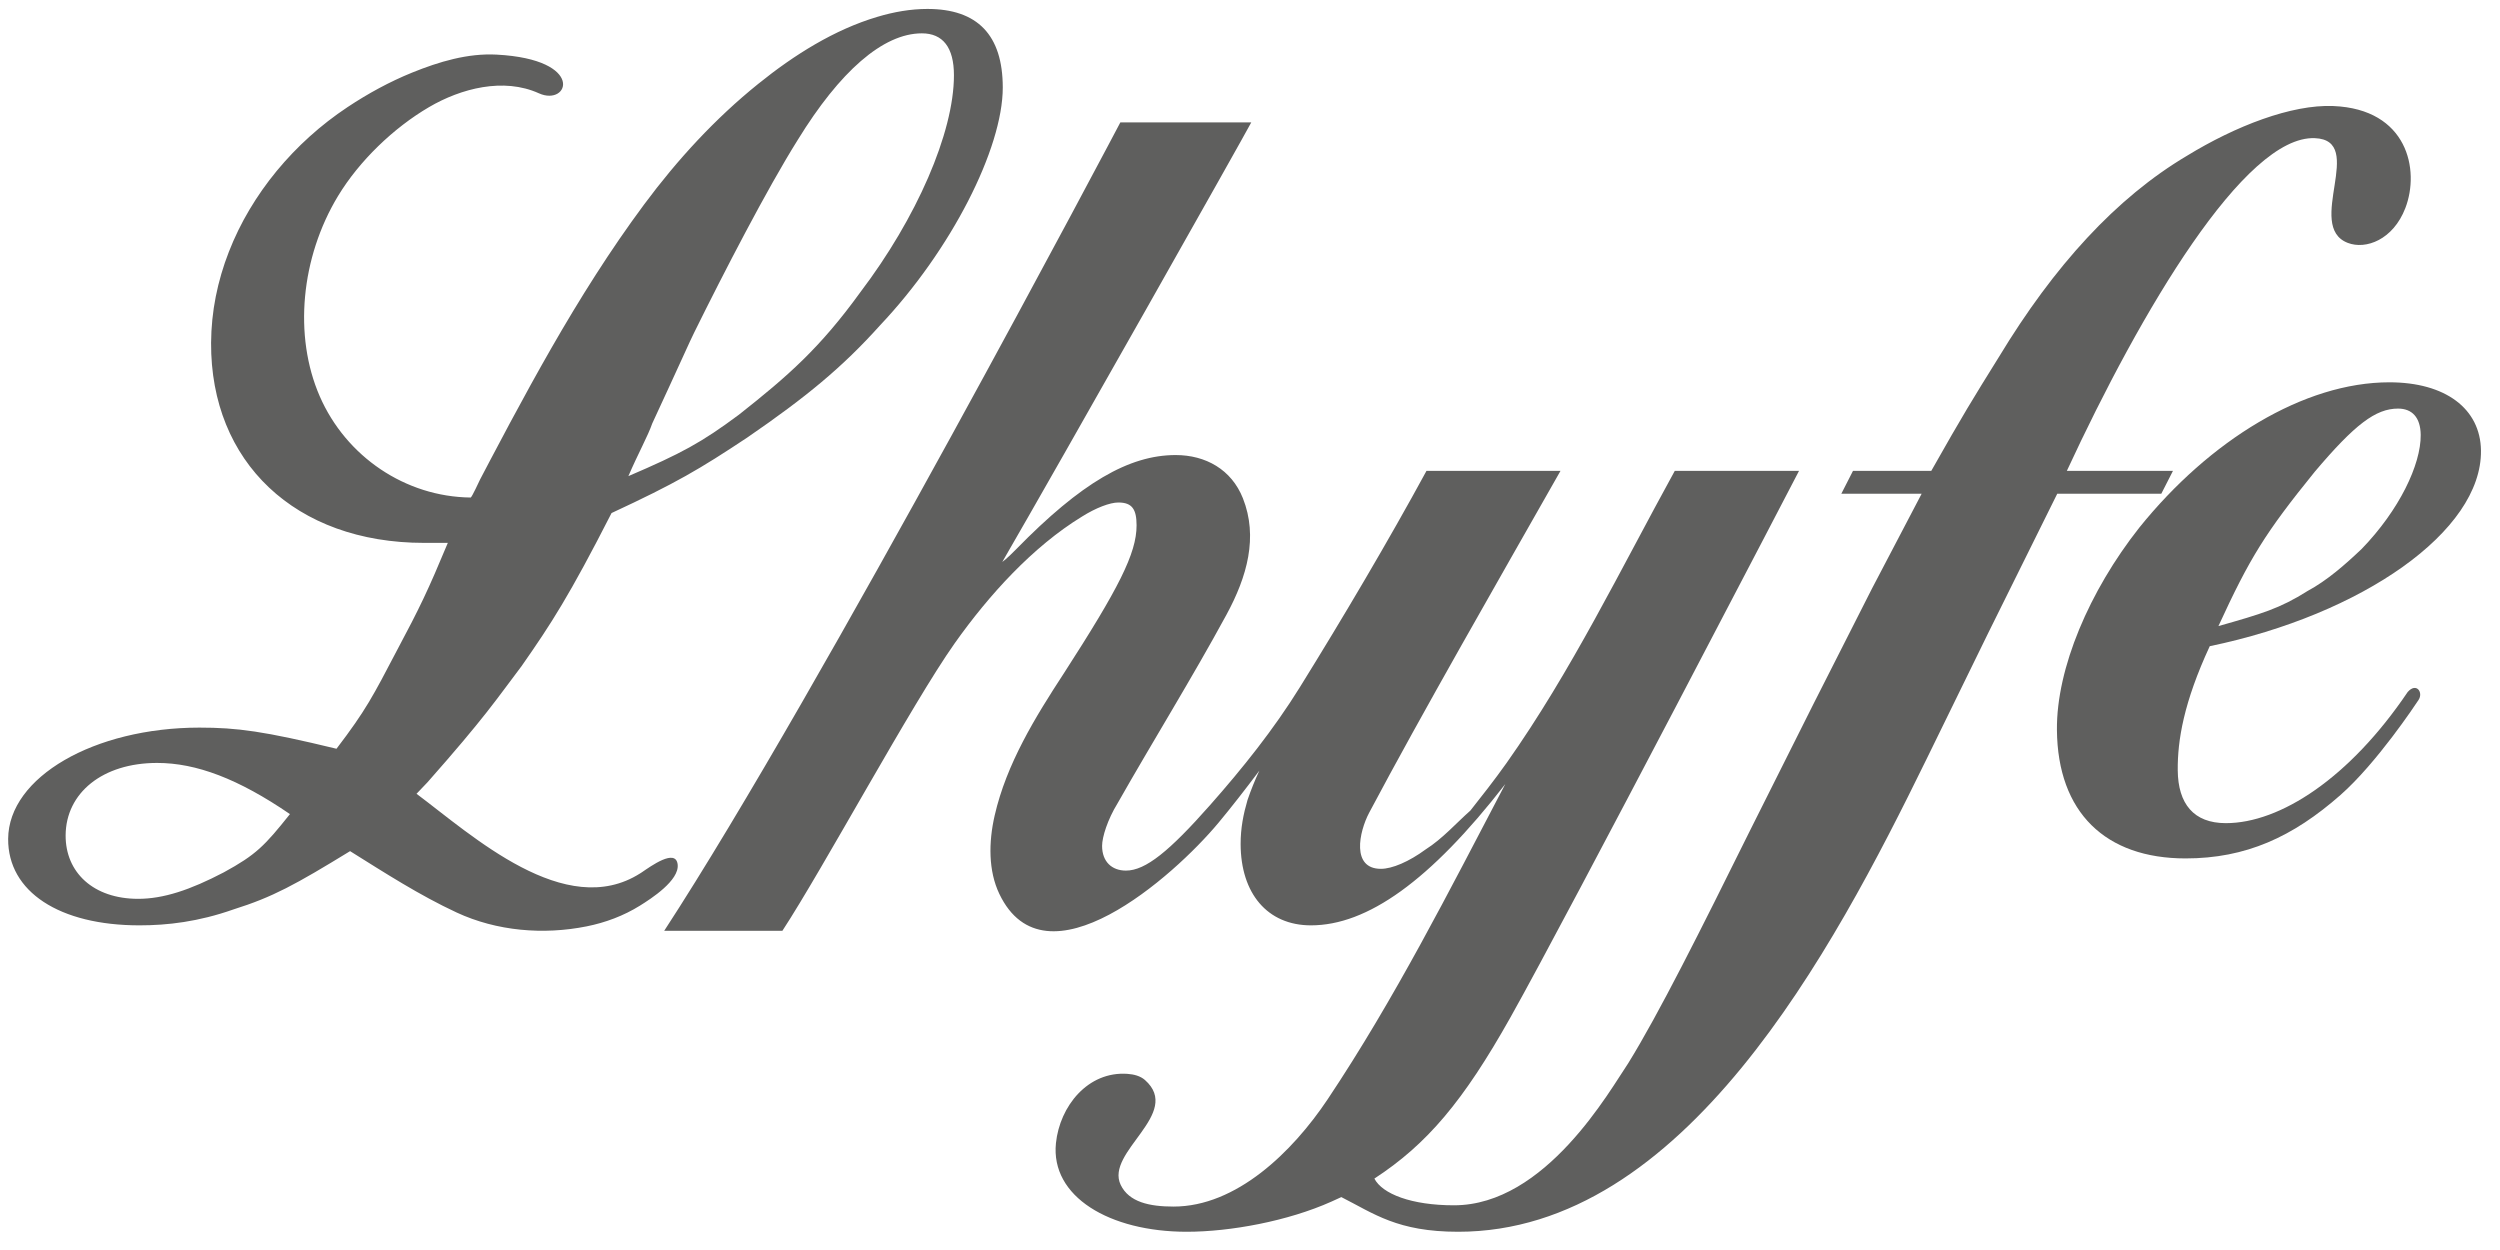
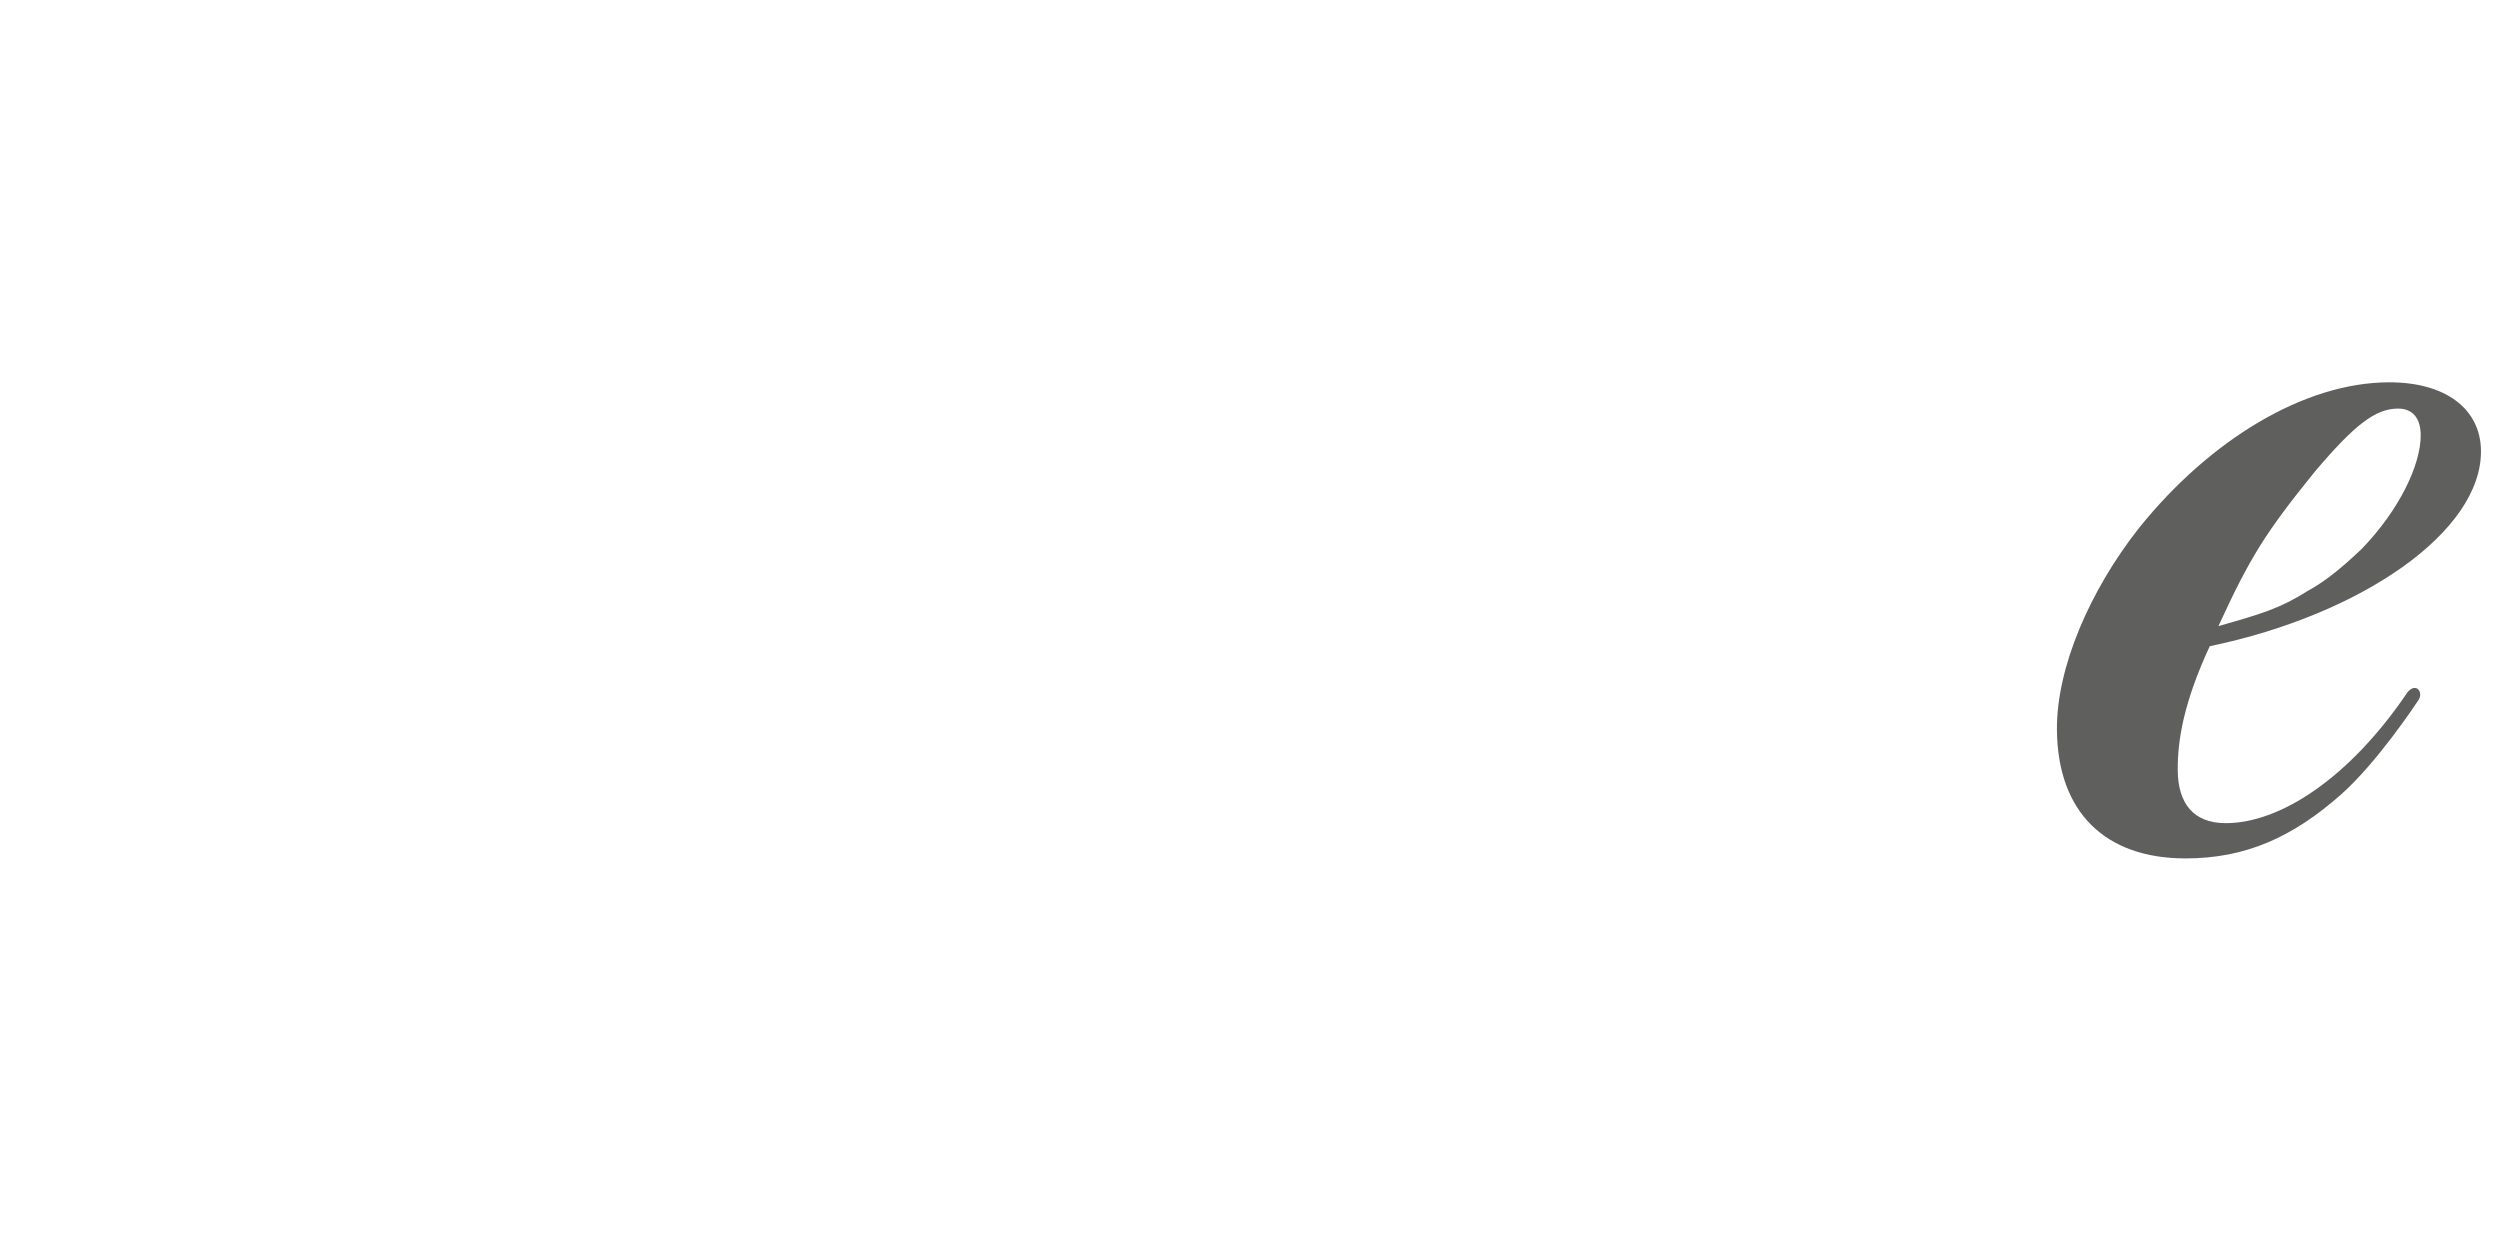
<svg xmlns="http://www.w3.org/2000/svg" width="92" height="46" viewBox="0 0 92 46" fill="none">
-   <path d="M28.792 34.253C30.276 31.988 33.568 25.882 35.137 23.667C36.389 21.9 38.006 20.117 39.819 19.009C40.333 18.686 40.847 18.492 41.156 18.492C41.67 18.492 41.825 18.75 41.826 19.332C41.828 20.367 41.16 21.661 39.156 24.769C38.092 26.398 37.039 28.11 36.604 30.009C36.377 30.996 36.371 32.049 36.775 32.894C38.463 36.431 43.181 32.268 44.836 30.283C45.291 29.737 45.837 29.038 46.344 28.36C46.18 28.712 46.035 29.072 45.909 29.439C45.756 29.959 45.654 30.478 45.655 31.062C45.66 32.882 46.643 34.053 48.243 34.053C50.308 34.053 52.624 32.427 55.394 28.855C53.327 32.793 51.331 36.749 48.855 40.458C47.562 42.392 45.501 44.402 43.186 44.402C42.296 44.402 41.547 44.237 41.242 43.605C40.654 42.388 43.534 40.983 42.134 39.744C41.961 39.592 41.723 39.535 41.493 39.518C40.031 39.414 39 40.71 38.859 42.065C38.654 44.035 40.828 45.329 43.672 45.329C45.276 45.329 47.396 44.937 48.997 44.219C49.12 44.166 49.24 44.11 49.361 44.053C50.565 44.663 51.425 45.329 53.66 45.329C61.962 45.329 67.424 35.033 70.891 27.947C70.892 27.944 73.174 23.279 73.174 23.279L75.707 18.169H79.536L79.965 17.328H76.06C78.802 11.411 82.609 4.986 85.183 5.084C87.106 5.158 84.806 8.324 86.397 8.938C87.062 9.195 88.067 8.825 88.517 7.657C89.057 6.253 88.599 4.013 85.864 3.902C84.327 3.839 82.266 4.639 80.481 5.732C77.877 7.276 75.588 9.787 73.559 13.138C72.595 14.687 72.239 15.262 71.071 17.328H68.19L67.761 18.169H70.717L68.888 21.661L66.753 25.871L64.411 30.543C62.575 34.248 61.045 37.307 59.917 39.13C59.25 40.108 56.885 44.355 53.506 44.355C51.94 44.355 50.869 43.936 50.577 43.372C52.512 42.109 53.847 40.533 55.586 37.437C57.749 33.585 66.204 17.328 66.204 17.328H61.632C59.647 20.936 57.823 24.707 55.443 28.076C54.982 28.726 54.52 29.309 54.11 29.829C53.596 30.283 53.082 30.868 52.465 31.258C51.848 31.712 51.229 31.973 50.817 31.973C49.726 31.973 50.009 30.619 50.387 29.905C52.31 26.279 55.134 21.366 57.426 17.329H52.494C51.094 19.905 49.415 22.743 47.838 25.285C46.874 26.84 45.729 28.272 44.525 29.634C43.033 31.323 42.157 32.038 41.435 32.038C40.919 32.038 40.557 31.713 40.557 31.128C40.557 30.803 40.762 30.154 41.122 29.57C42.441 27.247 43.86 24.967 45.134 22.621C45.897 21.217 46.303 19.76 45.739 18.336C45.319 17.278 44.367 16.746 43.263 16.746C41.552 16.746 39.786 17.766 37.396 20.211C37.034 20.582 36.885 20.678 36.885 20.678C39 17.03 45.77 5.036 46.047 4.504H41.229C41.229 4.504 30.235 25.366 24.443 34.253L28.792 34.253ZM23.618 32.102C23.599 32.115 23.581 32.126 23.565 32.136C20.804 33.899 17.371 30.738 15.328 29.211L15.73 28.79C17.851 26.39 18.265 25.741 19.196 24.51C20.283 22.956 20.954 21.919 22.505 18.88C24.874 17.78 25.749 17.264 27.5 16.101C29.661 14.617 30.998 13.519 32.386 11.972C35.004 9.201 36.902 5.468 36.902 3.218C36.9 1.292 35.976 0.329 34.13 0.329C33.515 0.329 32.892 0.438 32.283 0.621C30.709 1.089 29.229 2.016 27.902 3.087C26.317 4.364 24.93 5.873 23.701 7.528C22.455 9.207 21.34 10.983 20.298 12.797C19.775 13.708 19.27 14.629 18.774 15.552C18.526 16.016 18.28 16.48 18.035 16.944C17.913 17.176 17.791 17.409 17.669 17.641C17.633 17.709 17.363 18.309 17.319 18.309C14.918 18.282 12.734 16.804 11.766 14.582C10.798 12.359 11.071 9.477 12.439 7.214C13.221 5.921 14.483 4.706 15.79 3.941C16.964 3.254 18.528 2.843 19.833 3.434C20.931 3.931 21.574 2.186 18.278 2.01C17.213 1.953 16.157 2.271 15.173 2.669C14.336 3.008 13.54 3.444 12.788 3.943C11.808 4.594 10.929 5.386 10.18 6.294C9.811 6.742 9.476 7.218 9.179 7.718C8.884 8.213 8.631 8.732 8.422 9.268C8.213 9.801 8.052 10.352 7.94 10.914C7.829 11.474 7.772 12.044 7.768 12.615C7.746 17.004 10.869 19.978 15.605 19.978H16.48C15.753 21.725 15.442 22.372 14.613 23.925C13.73 25.61 13.471 26.128 12.383 27.554C9.706 26.906 8.727 26.776 7.336 26.776C3.47 26.779 0.315 28.595 0.3 30.868C0.287 32.817 2.189 34.053 5.13 34.053C6.163 34.053 7.299 33.922 8.591 33.467C10.038 33.012 10.866 32.557 12.883 31.322C14.157 32.119 15.439 32.946 16.806 33.581C18.279 34.265 19.994 34.41 21.59 34.09C22.279 33.952 22.951 33.701 23.548 33.329C23.963 33.071 25.004 32.4 24.938 31.813C24.869 31.205 23.943 31.882 23.618 32.102ZM24.002 15.585C24.931 13.585 25.447 12.424 25.55 12.23C26.632 10.039 28.227 6.949 29.358 5.147C30.899 2.64 32.489 1.227 33.925 1.227C34.694 1.227 35.105 1.741 35.105 2.769C35.105 4.889 33.72 8.04 31.666 10.746C30.174 12.81 28.992 13.841 27.191 15.262C25.801 16.295 25.08 16.682 23.124 17.522C23.486 16.682 23.847 16.036 24.002 15.585ZM8.237 32.102C6.995 32.752 6.013 33.077 5.084 33.077C3.433 33.077 2.407 32.102 2.415 30.738C2.425 29.18 3.772 28.076 5.781 28.076C7.225 28.076 8.768 28.659 10.67 29.959C9.737 31.128 9.426 31.453 8.237 32.102Z" fill="#5F5F5E" />
  <path d="M81.912 30.292C80.726 30.292 80.152 29.579 80.141 28.348C80.131 27.247 80.359 25.851 81.319 23.78C86.921 22.618 91.333 19.552 91.3 16.583C91.282 15.036 89.986 14.069 87.929 14.069C84.793 14.069 81.317 16.196 78.722 19.422C76.889 21.747 75.675 24.592 75.695 26.858C75.719 29.903 77.487 31.59 80.428 31.59C82.647 31.59 84.376 30.801 86.131 29.255C87.463 28.081 88.881 25.942 89.002 25.759C89.188 25.48 88.921 25.101 88.602 25.467C86.467 28.629 83.913 30.292 81.912 30.292ZM85.186 17.357C86.66 15.616 87.426 15.036 88.248 15.036C88.763 15.036 89.074 15.358 89.082 16.003C89.093 17.099 88.288 18.777 86.913 20.197C86.302 20.778 85.639 21.36 84.921 21.747C83.898 22.394 83.23 22.588 81.638 23.04C82.798 20.52 83.356 19.616 85.186 17.357Z" fill="#5F5F5E" />
</svg>